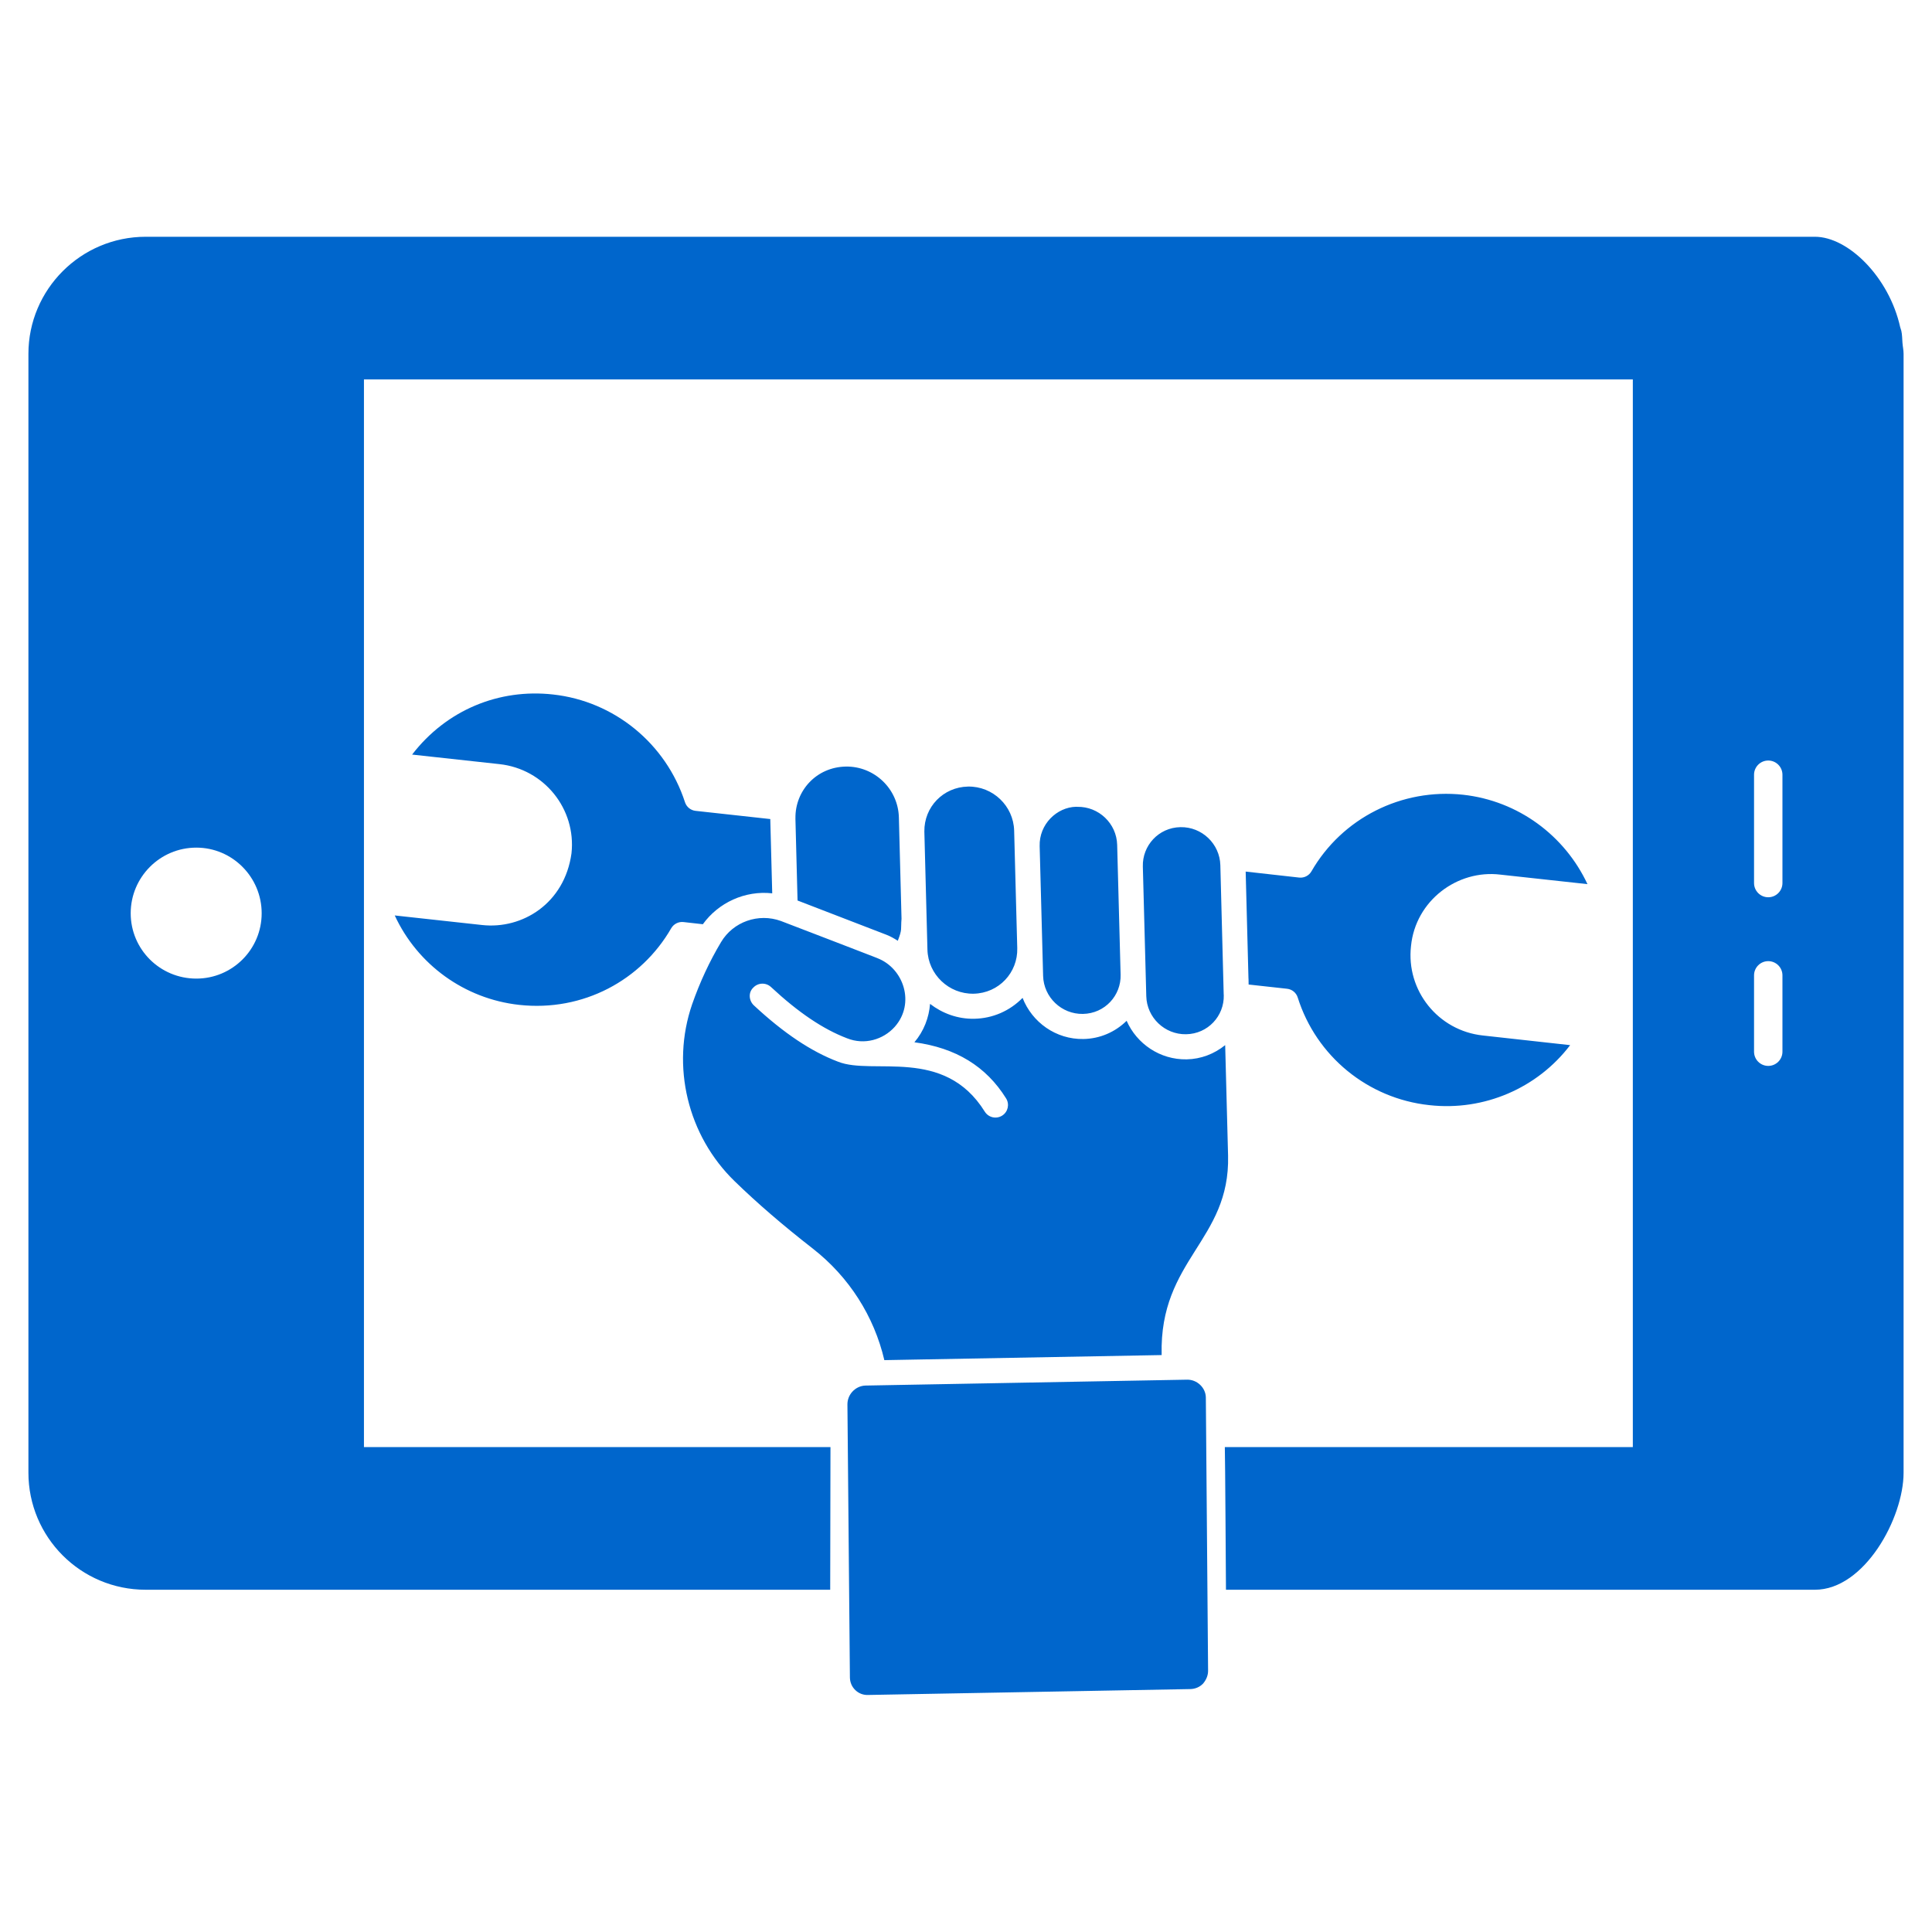
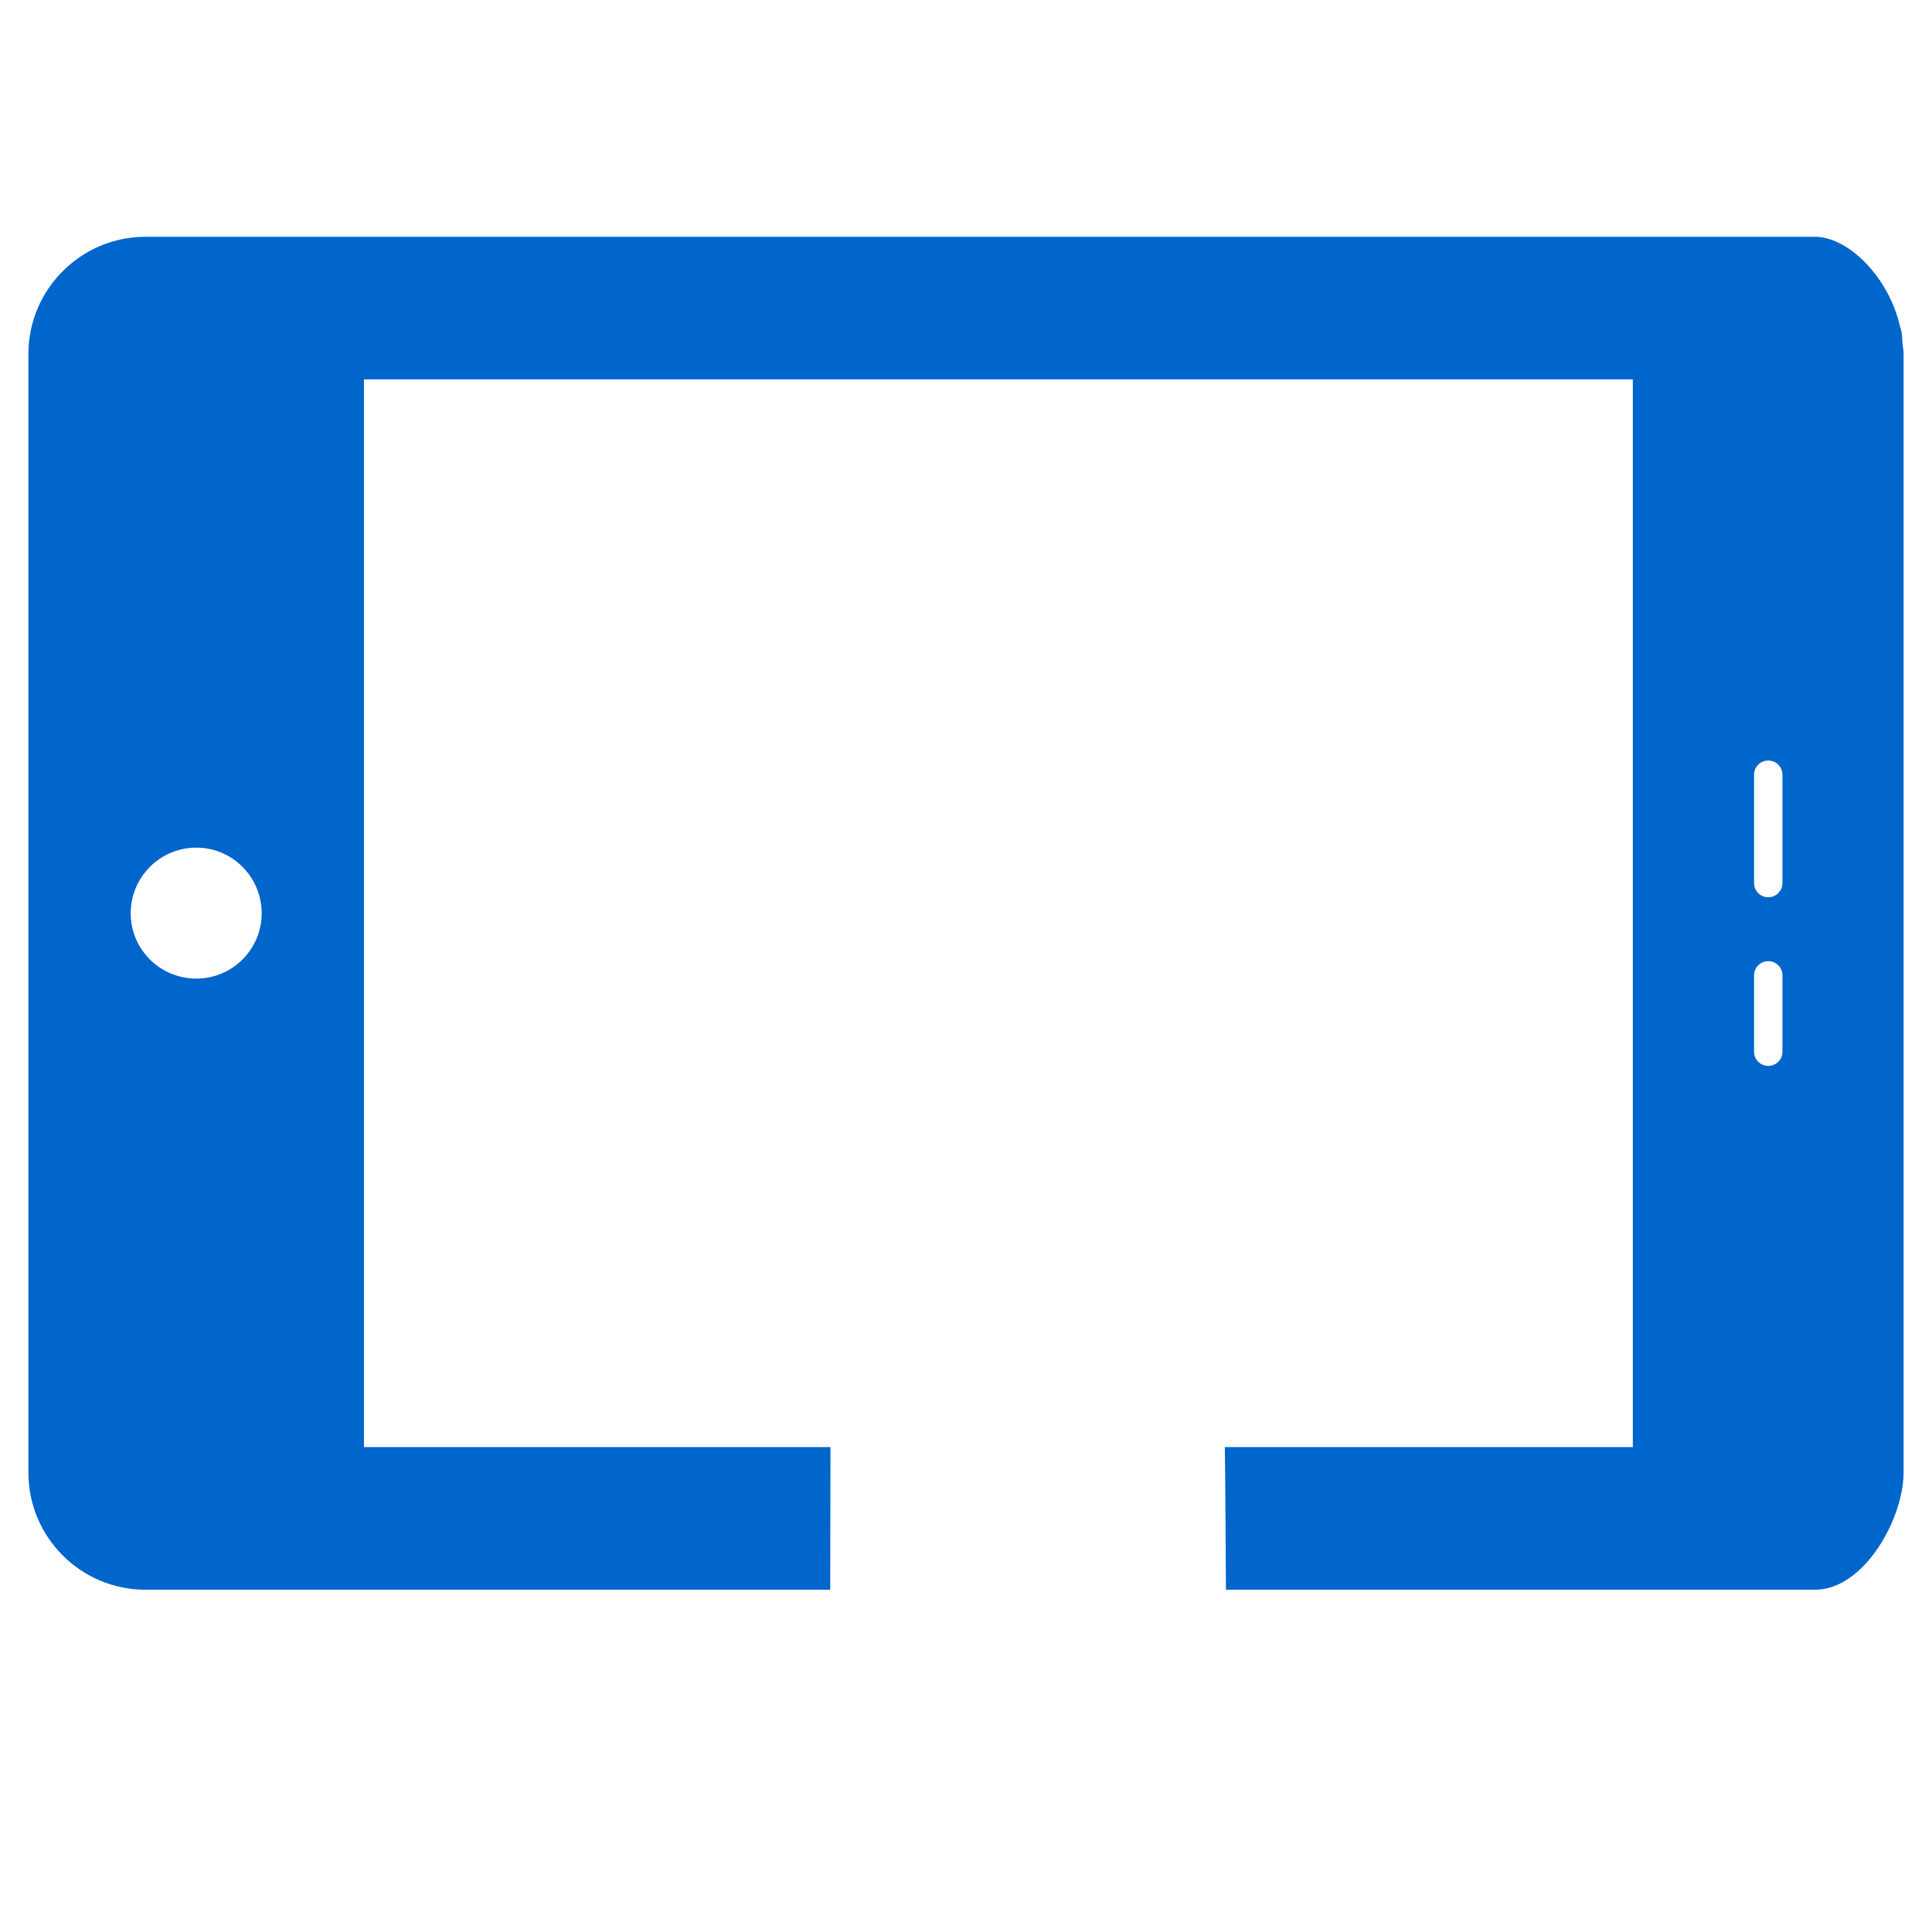
<svg xmlns="http://www.w3.org/2000/svg" width="100%" height="100%" viewBox="0 0 100 100" xml:space="preserve" style="fill-rule:evenodd;clip-rule:evenodd;stroke-linejoin:round;stroke-miterlimit:2;">
  <g transform="matrix(1,0,0,1,-7.35294e-06,10.743)">
    <g>
      <path d="M98.471,6.997C98.456,6.792 98.456,6.571 98.412,6.38C98.397,6.306 98.368,6.262 98.353,6.189C97.779,3.6 95.662,1.512 93.941,1.512L7.544,1.512C4.177,1.512 1.471,4.247 1.471,7.571L1.471,65.483C1.471,68.806 4.162,71.542 7.544,71.542L42.971,71.542L42.985,64.159L18.838,64.159L18.838,8.895L84.515,8.895L84.515,64.159L63.397,64.159C63.412,64.394 63.456,71.542 63.456,71.542L93.941,71.542C96.5,71.542 98.529,67.836 98.529,65.483L98.529,7.571C98.529,7.38 98.485,7.189 98.471,6.997ZM10.162,39.909C8.28,39.909 6.765,38.395 6.765,36.527C6.765,34.659 8.28,33.13 10.162,33.13C12.03,33.13 13.544,34.659 13.544,36.527C13.544,38.395 12.03,39.909 10.162,39.909ZM92.259,43.693C92.259,44.099 91.93,44.428 91.524,44.428C91.118,44.428 90.789,44.099 90.789,43.693L90.789,39.741C90.789,39.335 91.118,39.006 91.524,39.006C91.93,39.006 92.259,39.335 92.259,39.741L92.259,43.693ZM92.259,34.963C92.259,35.37 91.93,35.699 91.524,35.699C91.118,35.699 90.789,35.37 90.789,34.963L90.789,29.358C90.789,28.951 91.118,28.622 91.524,28.622C91.93,28.622 92.259,28.951 92.259,29.358L92.259,34.963Z" style="fill:rgb(0,102,204);fill-rule:nonzero;" />
      <g transform="matrix(0.393,-0.446,0.446,0.393,7.679,41.134)">
-         <path d="M70.665,62.14C70.446,62.343 61.856,70.319 62.399,69.814C62.397,69.816 62.396,69.819 62.395,69.819C62.387,69.825 62.383,69.836 62.375,69.843C61.038,71.083 58.925,71.036 57.651,69.637C56.392,68.263 56.477,66.113 57.841,64.845C58.159,64.55 66.344,56.942 66.123,57.148C67.436,55.925 69.561,55.928 70.855,57.348C72.114,58.722 72.028,60.873 70.665,62.14ZM66.173,49.35L66.176,49.354C66.198,49.382 66.22,49.41 66.243,49.438C67.502,50.811 67.417,52.962 66.054,54.229C65.394,54.842 57.267,62.396 57.772,61.927C56.451,63.16 54.33,63.14 53.039,61.726C51.781,60.352 51.867,58.202 53.23,56.935L61.511,49.237C62.906,47.938 65.036,48.123 66.173,49.35ZM61.274,41.13C62.731,42.723 62.631,45.213 61.054,46.679C54.552,52.705 57.352,50.133 53.55,53.653C52,55.093 49.558,55.047 48.064,53.419C46.607,51.825 46.706,49.335 48.284,47.869C48.81,47.38 53.94,42.617 55.825,40.866C57.407,39.434 59.814,39.537 61.274,41.13ZM55.549,31.998C57.223,33.838 57.104,36.703 55.276,38.393C54.913,38.73 48.4,44.779 48.816,44.393C48.051,44.962 48.205,45.038 47.159,45.42C47.102,45.059 47.031,44.697 46.9,44.341L44.019,36.553C44.245,36.344 49.549,31.418 49.214,31.73C49.24,31.705 49.259,31.692 49.283,31.67C51.044,30.081 53.81,30.095 55.549,31.998ZM21.174,24.373C18.417,20.45 17.955,15.404 19.855,11.099L24.26,17.359C26.284,20.243 30.419,21.5 34.086,19.07C37.265,16.831 38.021,12.426 35.772,9.234L31.364,2.973C36.271,2.648 40.692,4.853 43.398,8.714C46.482,13.092 46.702,18.912 43.958,23.544C43.74,23.913 43.758,24.378 44.004,24.728L47.773,30.087C47.772,30.088 47.77,30.089 47.769,30.091C47.755,30.104 47.738,30.112 47.724,30.125C47.505,30.329 42.729,34.766 43.03,34.486C41.658,32.529 39.323,31.508 37.017,31.732L36.046,30.343C35.799,29.989 35.366,29.816 34.943,29.895C29.823,30.937 24.397,28.957 21.174,24.373ZM35.066,91.825L17.364,107.684C17.042,107.985 16.633,108.113 16.209,108.124C15.789,108.107 15.399,107.921 15.108,107.601L-3.829,86.887C-4.108,86.593 -4.255,86.205 -4.239,85.791C-4.223,85.373 -4.045,84.991 -3.727,84.701L13.959,68.829C14.27,68.547 14.666,68.408 15.059,68.408C15.49,68.408 15.918,68.575 16.228,68.899C38.957,93.761 21.466,74.629 35.147,89.594C35.721,90.232 35.685,91.252 35.066,91.825ZM52.132,79.368C46.69,84.402 41.412,80.842 35.308,86.483L35.283,86.507L18.988,68.682C21.261,65.489 22.392,61.599 22.157,57.604C21.956,54.278 21.924,51.338 22.058,48.612C22.329,42.903 25.906,37.81 31.167,35.642C33.056,34.874 34.983,34.305 36.896,33.951C38.92,33.569 40.961,34.702 41.724,36.649C41.813,36.875 44.943,45.32 44.851,45.096C45.7,47.415 44.067,50.174 41.377,50.174L41.347,50.174C39.852,50.156 38.412,49.251 37.868,47.72C37.086,45.642 36.749,43.052 36.838,39.798C36.854,39.195 36.378,38.693 35.775,38.676C35.169,38.621 34.67,39.135 34.653,39.739C34.557,43.28 34.94,46.143 35.817,48.469C36.91,51.556 42.933,54.509 41.003,60.941C40.831,61.519 41.158,62.127 41.736,62.3C42.304,62.474 42.921,62.153 43.096,61.568C44.041,58.42 43.507,55.377 41.484,52.348C42.766,52.323 43.938,51.878 44.893,51.16C44.982,52.505 45.483,53.831 46.46,54.899C47.543,56.085 49.016,56.775 50.611,56.859C49.565,58.882 49.807,61.43 51.431,63.207C52.393,64.258 53.694,64.874 55.104,64.976C54.183,66.964 54.475,69.403 56.041,71.118C56.882,72.036 57.984,72.609 59.188,72.814L52.132,79.368ZM90.56,87.215L86.166,80.975C84.034,77.866 79.584,76.928 76.357,79.251C73.16,81.484 72.394,85.892 74.645,89.086L79.045,95.352C74.371,95.689 69.779,93.549 67.019,89.607C63.912,85.216 63.699,79.406 66.477,74.809C66.7,74.438 66.684,73.97 66.435,73.616L64.496,70.858L64.859,70.527C64.865,70.521 64.867,70.513 64.873,70.508L71.705,64.163L74.393,68.003C74.642,68.357 75.077,68.532 75.504,68.447C80.751,67.382 86.142,69.55 89.244,73.949C92.015,77.896 92.427,82.932 90.56,87.215Z" style="fill:rgb(0,102,204);fill-rule:nonzero;" />
-       </g>
+         </g>
    </g>
  </g>
</svg>